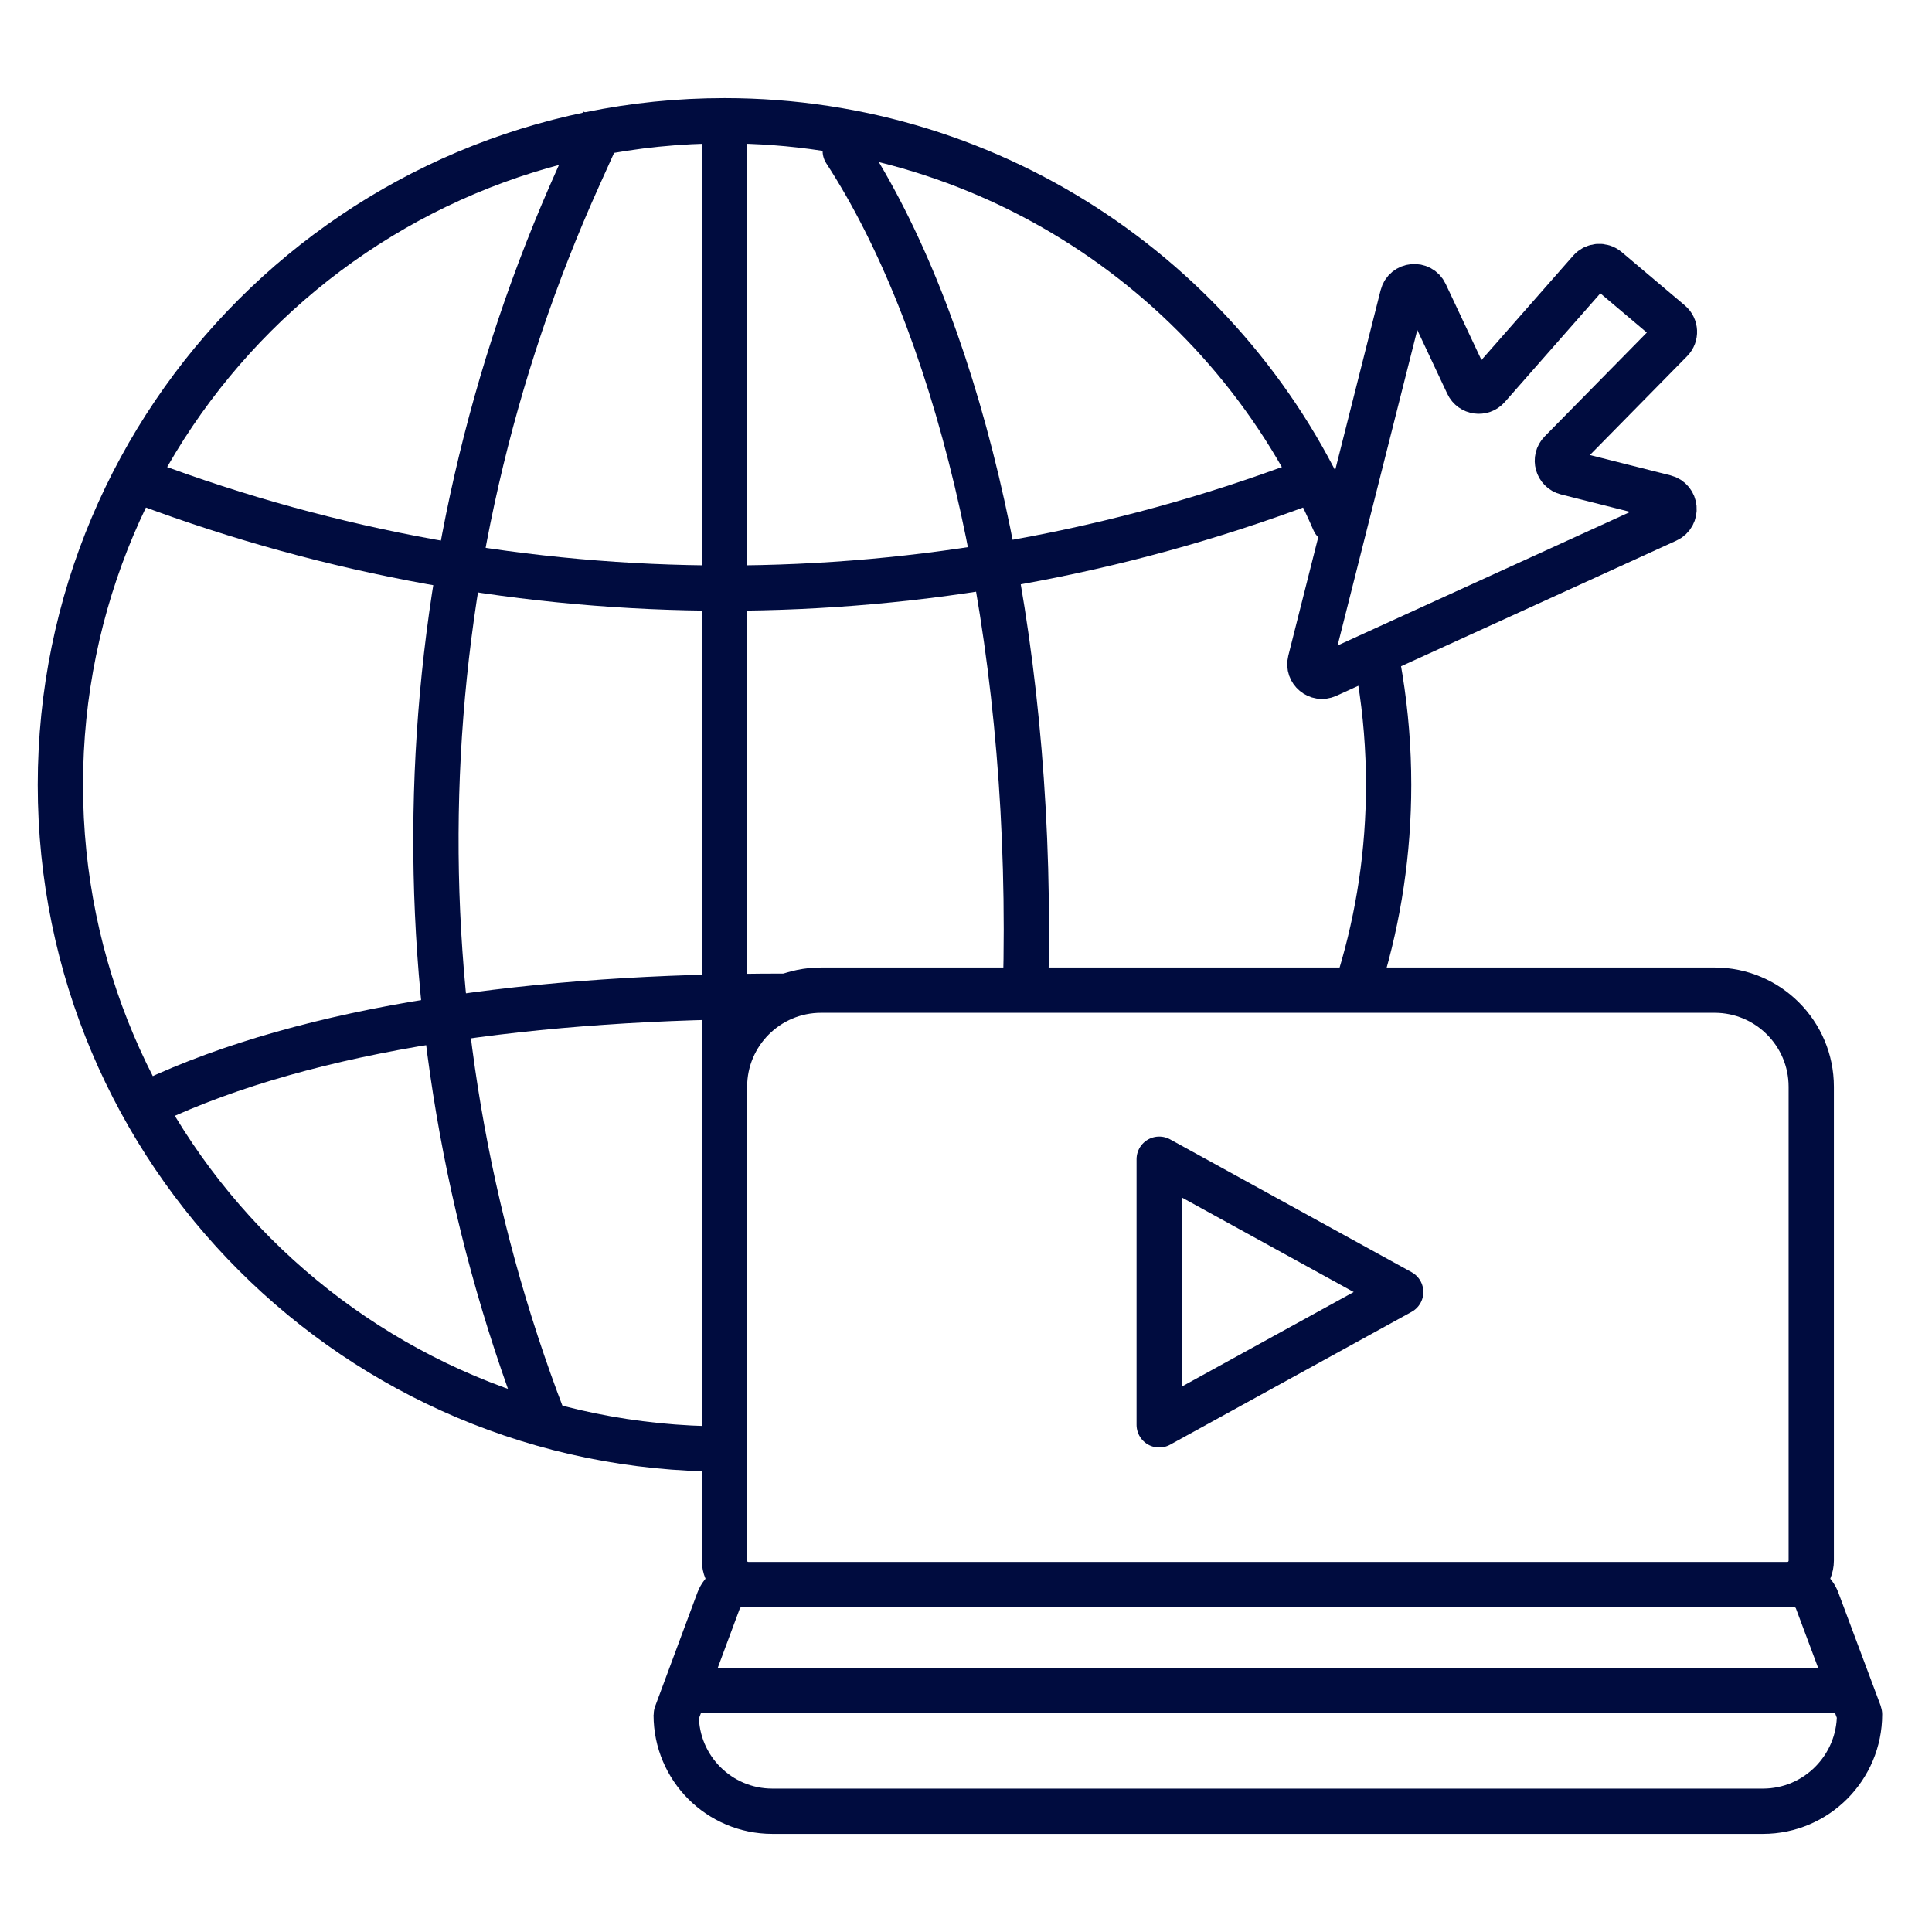
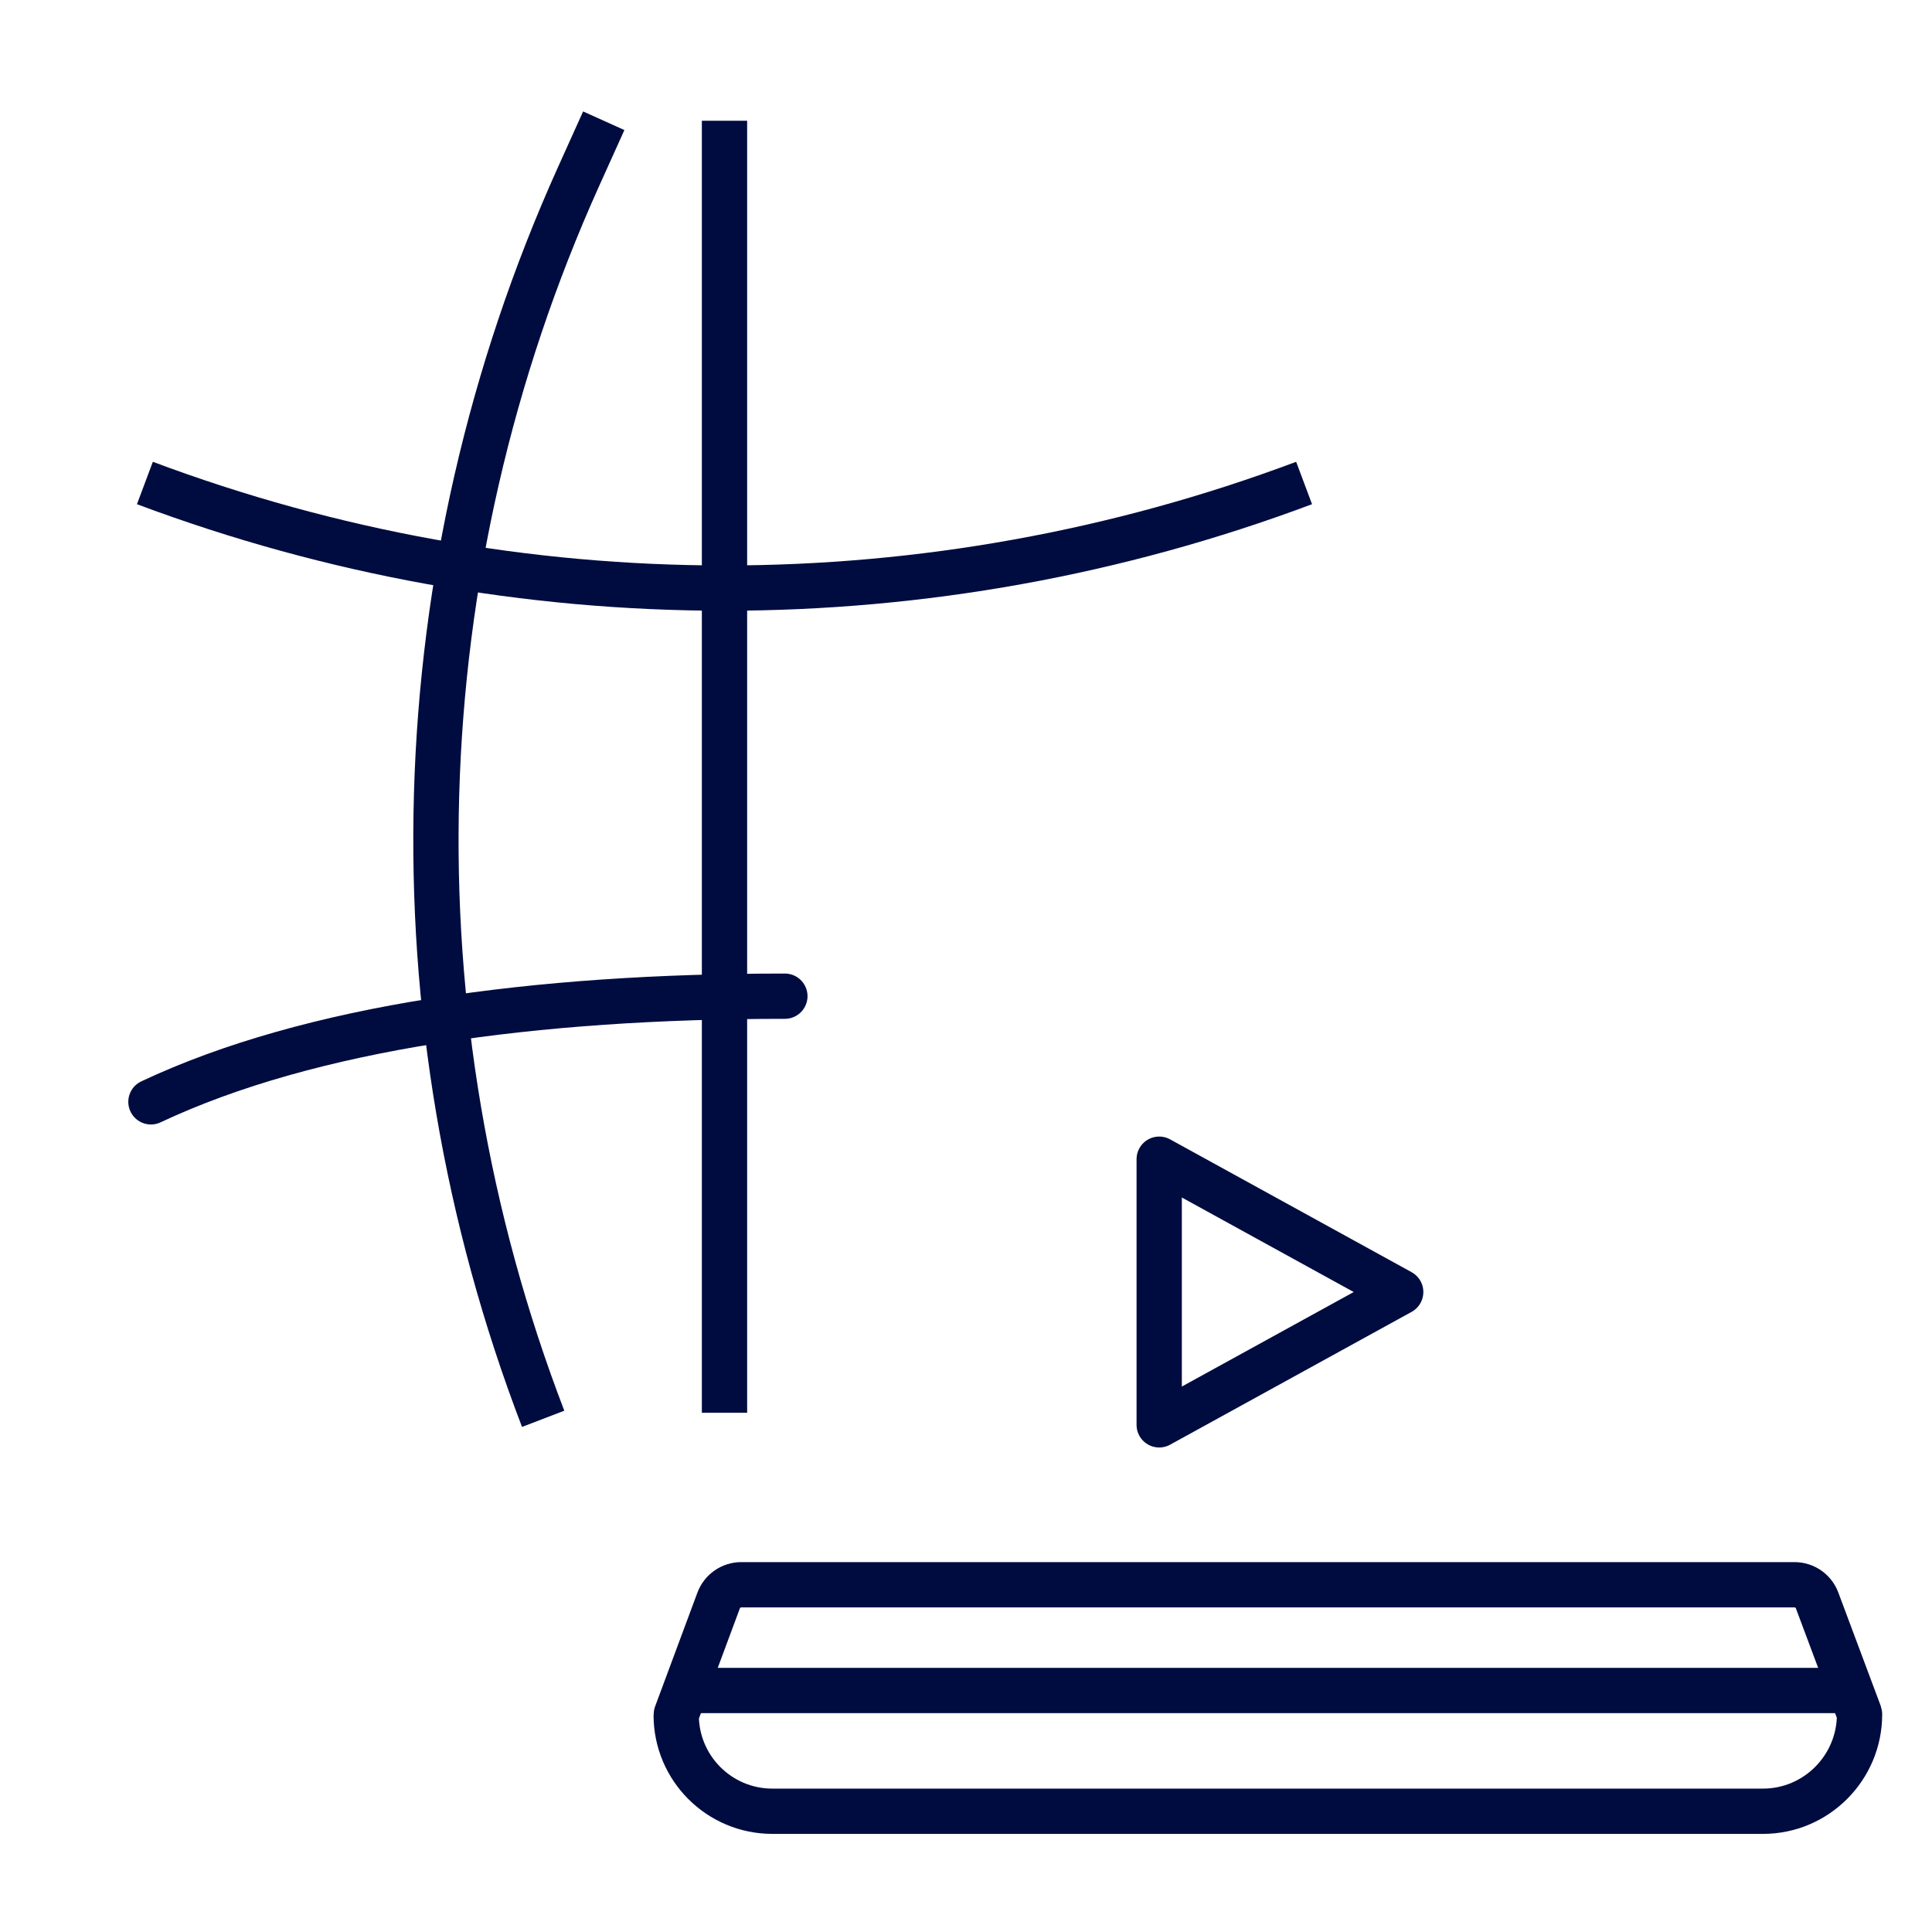
<svg xmlns="http://www.w3.org/2000/svg" width="64" height="64" viewBox="0 0 64 64" fill="none">
-   <path d="M43.509 17.562C43.673 17.942 44.115 18.117 44.495 17.952C44.875 17.787 45.05 17.346 44.885 16.966L43.509 17.562ZM45.717 22.464L46.458 22.345V22.345L45.717 22.464ZM24 48V47.25C12.264 47.25 2.75 37.736 2.75 26H2H1.25C1.25 38.565 11.435 48.75 24 48.75V48ZM2 26H2.75C2.75 14.264 12.264 4.75 24 4.75V4V3.25C11.435 3.25 1.25 13.435 1.25 26H2ZM24 4V4.75C32.736 4.75 40.243 10.022 43.509 17.562L44.197 17.264L44.885 16.966C41.391 8.897 33.355 3.25 24 3.25V4ZM45.717 22.464L44.977 22.584C45.157 23.696 45.25 24.837 45.25 26H46H46.75C46.75 24.756 46.65 23.535 46.458 22.345L45.717 22.464ZM45.604 21.824L44.867 21.965C44.907 22.171 44.943 22.377 44.977 22.584L45.717 22.464L46.458 22.345C46.422 22.123 46.383 21.902 46.34 21.682L45.604 21.824ZM46 26H45.25C45.25 28.142 44.933 30.209 44.345 32.156L45.063 32.373L45.781 32.59C46.411 30.503 46.75 28.291 46.75 26H46Z" fill="#000C3F" />
  <path d="M24 4V46.8" stroke="#000C3F" stroke-width="1.5" />
  <path d="M20 4L19.169 5.842C13.301 18.855 12.878 33.673 17.993 47V47" stroke="#000C3F" stroke-width="1.5" />
-   <path d="M28 5C31.618 10.561 34 20.032 34 30.78C34 31.448 33.991 32.11 33.973 32.767" stroke="#000C3F" stroke-width="1.5" stroke-linecap="round" />
  <path d="M43.2 16V16C30.821 20.642 17.179 20.642 4.8 16V16" stroke="#000C3F" stroke-width="1.5" />
  <path d="M26 33C17.737 33 10.282 34.014 5 36.5" stroke="#000C3F" stroke-width="1.5" stroke-linecap="round" />
-   <path d="M52.677 8.964L49.286 12.822C49.096 13.039 48.746 12.989 48.623 12.728L47.212 9.726C47.052 9.386 46.554 9.434 46.462 9.798L43.404 21.905C43.322 22.23 43.653 22.506 43.958 22.367L55.221 17.226C55.565 17.069 55.519 16.567 55.153 16.474L51.892 15.651C51.592 15.575 51.488 15.203 51.705 14.982L55.353 11.274C55.517 11.108 55.504 10.838 55.326 10.688L53.235 8.922C53.069 8.782 52.821 8.8 52.677 8.964Z" stroke="#000C3F" stroke-width="1.5" />
-   <path d="M56.8 32.8H27.2C25.433 32.8 24 34.233 24 36V51.697C24 52.139 24.358 52.497 24.8 52.497H59.2C59.642 52.497 60 52.139 60 51.697V36C60 34.233 58.567 32.8 56.8 32.8Z" stroke="#000C3F" stroke-width="1.5" stroke-miterlimit="10" stroke-linecap="round" />
  <path d="M23.806 53.018L22.405 56.787C22.402 56.796 22.4 56.805 22.4 56.814C22.4 58.574 23.826 60 25.586 60H58.4C60.167 60 61.6 58.558 61.6 56.79C61.6 56.781 61.598 56.771 61.595 56.762L60.194 53.017C60.078 52.704 59.779 52.497 59.445 52.497H24.556C24.222 52.497 23.923 52.705 23.806 53.018Z" stroke="#000C3F" stroke-width="1.5" stroke-miterlimit="10" />
  <path d="M61.6 56H22.4" stroke="#000C3F" stroke-width="1.5" />
  <path d="M38.4 47.2V38.4L46.4 42.8L38.4 47.2Z" stroke="#000C3F" stroke-width="1.5" stroke-linejoin="round" />
</svg>